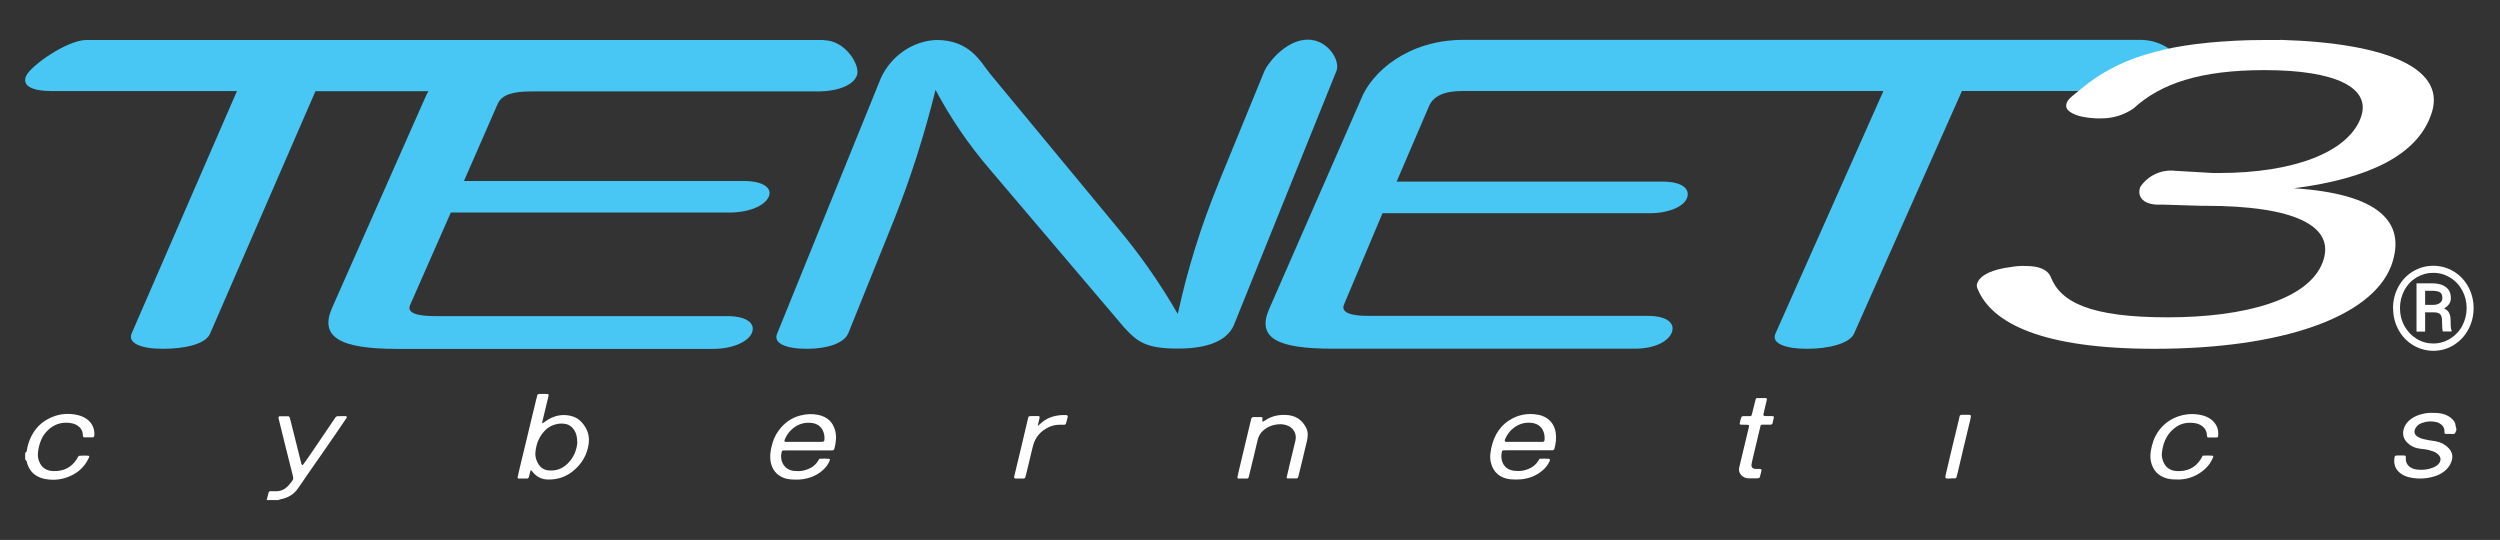
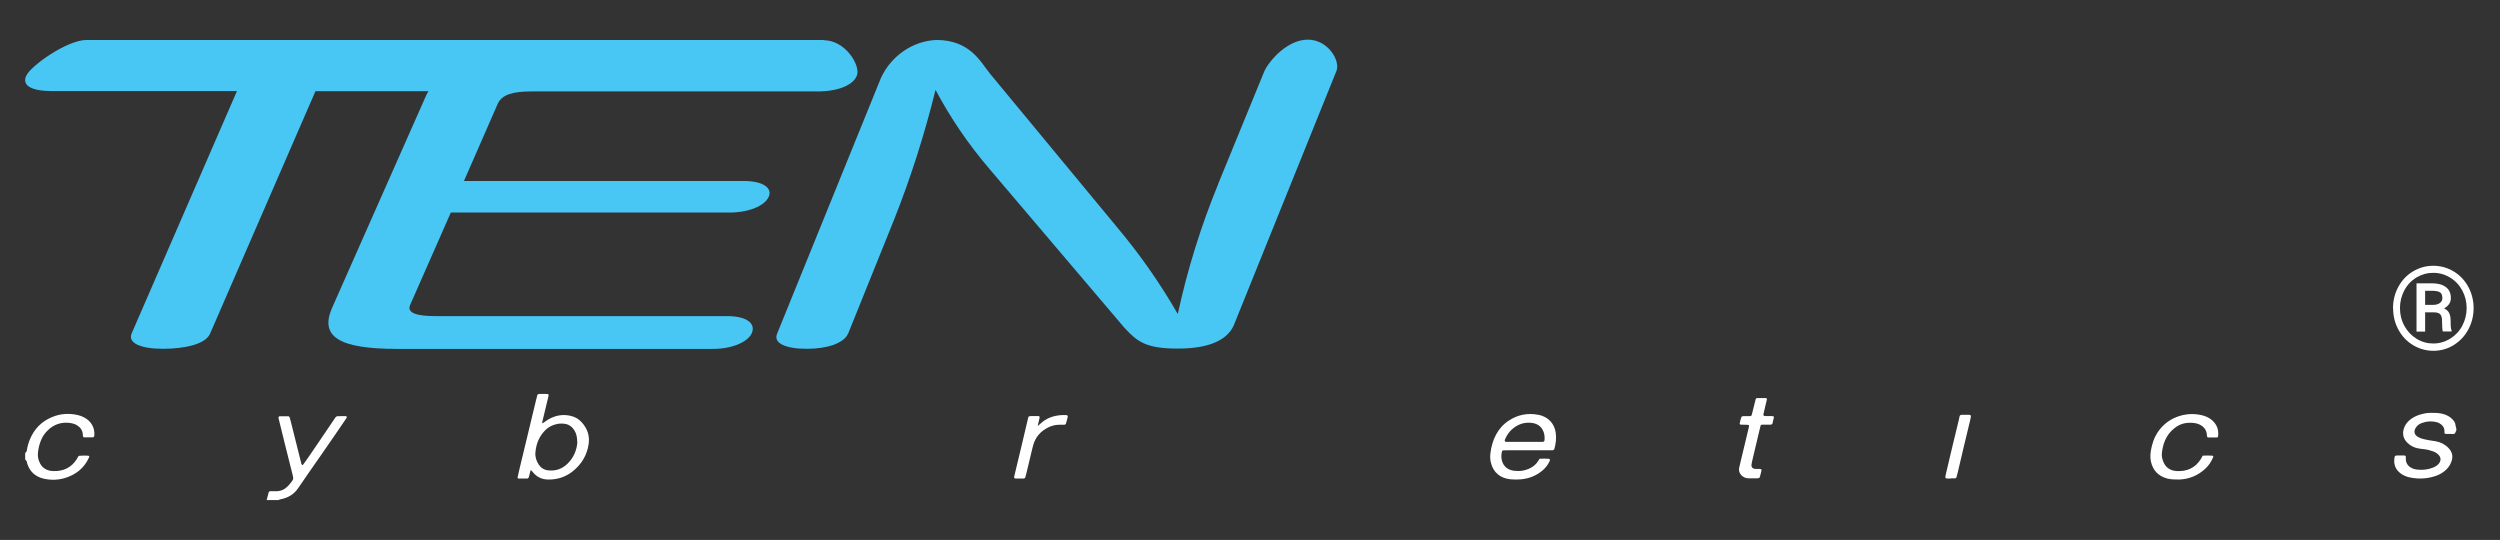
<svg xmlns="http://www.w3.org/2000/svg" viewBox="0 0 226.42 48.9">
  <rect x="0" y="0" width="226.42" height="48.9" fill="#333333" stroke="none" />
  <g id="a">
    <g id="b" />
  </g>
  <g id="c">
    <path d="M110.33,16.67c-1.56,3.8-2.79,7.74-3.66,11.77-1.61-2.8-3.46-5.44-5.54-7.91l-11.46-13.85c-.82-1-1.78-3.06-4.85-3.06-2.18,.08-4.13,1.47-5.04,3.45l-9.39,23.13c-.4,.89,.79,1.39,2.67,1.39,1.88,0,3.36-.5,3.76-1.39l4.15-10.29c1.52-3.83,2.77-7.76,3.76-11.77,1.35,2.54,2.98,4.93,4.85,7.12l12.26,14.43c1.19,1.29,1.98,1.88,4.85,1.88,2.87,0,4.45-.8,5.04-2.08l9.3-23.04c.4-.89-.71-2.86-2.59-2.86-1.88,0-3.53,1.97-3.93,2.86l-4.18,10.2" fill="#48c6f4" />
    <path d="M74.59,3.62H7.84c-1.78,0-5.08,2.36-5.47,3.25-.4,.89,.49,1.38,2.37,1.38H21.46L11.93,30.18c-.4,.89,.83,1.41,2.81,1.41s3.76-.4,4.25-1.29L28.57,8.26h10.23c-.13,.23-.25,.46-.34,.69l-8.41,18.99c-1.09,2.57,.69,3.66,5.93,3.66h28.57c1.88,0,3.26-.69,3.56-1.48s-.4-1.49-2.27-1.49h-26.4c-1.68,0-2.67-.28-2.27-1.07l3.66-8.31h25.21c1.78,0,3.16-.59,3.56-1.38,.4-.79-.4-1.48-2.27-1.48h-25.31l3.07-7.02c.4-.79,1.29-1.09,3.07-1.09h25.9c1.88,0,3.26-.59,3.56-1.48,.3-.89-1.05-3.16-3.03-3.16Z" fill="#48c6f4" />
-     <path d="M194.05,3.61h-61.52c-4.95,0-8.3,2.86-9.29,5.43l-8.31,18.98c-1.09,2.57,.69,3.56,5.74,3.56h27.39c1.88,0,3.07-.7,3.36-1.49s-.4-1.48-2.18-1.48h-25.31c-1.58,0-2.57-.3-2.18-1.09l3.46-8.21h24.22c1.68,0,3.07-.59,3.36-1.38,.3-.79-.4-1.48-2.18-1.48h-24.12l2.97-6.92c.4-.79,1.24-1.29,3.02-1.29h38.09l-.08,.2-9.69,21.77c-.4,.89,.89,1.38,2.87,1.38,1.98,0,3.86-.49,4.25-1.38l9.77-21.97h14.75c1.68,0,4.45-1.78,4.75-2.57,.3-.77-1.43-2.02-3.15-2.05Z" fill="#48c6f4" />
-     <path d="M206.53,3.62c-.95,0-1.9,0-2.85,.02-.85,.03-1.69,.06-2.54,.13-.75,.05-1.5,.13-2.25,.22-.67,.08-1.32,.19-1.98,.31-.58,.11-1.17,.24-1.74,.4-.51,.13-1.02,.29-1.53,.46-.45,.15-.9,.33-1.34,.52-.4,.18-.79,.37-1.18,.58-.35,.19-.7,.4-1.04,.61-.31,.21-.62,.42-.93,.65-.4,.3-.77,.61-1.16,.93-.32,.27-.73,.53-.84,.97h0c-.03,.11-.03,.22,0,.31,.08,.26,.35,.43,.58,.55,.35,.18,.75,.28,1.14,.34,.49,.08,.99,.12,1.48,.1,1.03,0,2.02-.31,2.87-.89,2.47-2.27,6.05-3.48,11.89-3.48,6.43,0,9.76,1.6,8.68,4.37-1.19,3.07-6.03,4.95-12.85,4.95h-.49l-3.46-.2c-1.25-.14-2.47,.43-3.16,1.48-.3,.89,.3,1.68,1.98,1.58l3.56,.11h.4c7.91,0,11.87,1.78,10.58,5.14-1.29,3.36-7.02,4.96-14.04,4.96s-9.69-1.38-10.58-3.66c-.3-.69-1.09-.99-2.27-.99-.47-.02-.93,.02-1.38,.1-1.58,.2-2.67,.69-2.97,1.38-.1,.19-.1,.4,0,.59,1.29,3.16,5.93,5.43,16.01,5.43,11.57,0,19.67-2.87,21.45-7.52,1.48-4.06-1.29-6.53-8.8-7.02,6.92-.89,11.08-3.07,12.36-6.53,1.68-4.25-3.81-6.62-13.6-6.91Z" fill="#fff" />
    <g>
      <path d="M222.43,39.05c-.04,.07-.05,.16-.11,.21-.09,.08-.22,.04-.33,.04-.16,0-.32,0-.48,0-.06,0-.11-.04-.12-.1,0-.07,0-.14,0-.2-.02-.3-.18-.51-.45-.66-.07-.04-.16-.08-.24-.1-.48-.12-.95-.09-1.41,.09-.22,.09-.39,.23-.51,.43-.19,.32-.12,.62,.21,.81,.13,.08,.28,.14,.44,.18,.22,.06,.45,.1,.68,.14,.16,.03,.32,.04,.47,.07,.45,.08,.85,.28,1.16,.6,.36,.36,.45,.78,.28,1.25-.12,.33-.32,.61-.6,.84-.27,.22-.57,.38-.9,.48-.75,.24-1.51,.27-2.27,.11-.24-.05-.47-.14-.68-.26-.55-.34-.79-.82-.72-1.44,.03-.26,.05-.28,.31-.29,.17,0,.35,0,.52,0,.18,0,.23,.03,.21,.22,0,.04,0,.08,0,.12,0,.41,.28,.75,.76,.89,.08,.02,.17,.04,.26,.05,.5,.06,.98,0,1.45-.18,.12-.05,.23-.11,.34-.19,.08-.06,.15-.13,.21-.21,.18-.25,.16-.53-.05-.75-.14-.15-.31-.25-.5-.32-.27-.1-.55-.17-.84-.2-.19-.02-.38-.04-.56-.08-.38-.08-.7-.26-.96-.53-.34-.35-.43-.77-.3-1.22,.09-.31,.27-.57,.52-.79,.25-.22,.54-.37,.86-.48,.34-.11,.7-.19,1.06-.19,.36,0,.72,0,1.08,.09,.34,.09,.65,.24,.89,.49,.15,.16,.26,.32,.28,.54,0,.09,.05,.18,.07,.27v.25Z" fill="#fff" />
      <path d="M24.15,45.29c.06-.23,.12-.45,.18-.68,.02-.08,.07-.12,.15-.12,.17,0,.35-.01,.52,0,.42,0,.76-.15,1.04-.43,.12-.12,.23-.25,.33-.38,.22-.3,.22-.3,.13-.68-.24-.97-.49-1.94-.73-2.91-.18-.72-.35-1.44-.53-2.16,0-.04-.02-.08-.02-.12,0-.04,.05-.11,.1-.11,.26,0,.52,0,.78,0,.06,0,.11,.04,.13,.09,.04,.12,.07,.24,.1,.36,.32,1.26,.64,2.52,.95,3.79,0,.03,0,.06,.02,.08,.02,.03,.04,.07,.07,.09,.04,.02,.08-.01,.1-.05,.2-.28,.41-.57,.6-.85,.7-1.04,1.4-2.07,2.11-3.11,.32-.47,.2-.4,.79-.41,.12,0,.23,0,.35,0,.08,0,.11,.08,.07,.15-.04,.06-.08,.12-.11,.17-.73,1.07-1.46,2.14-2.2,3.2-.69,1-1.39,1.98-2.07,2.99-.38,.57-.92,.89-1.61,1.02-.07,.01-.13,.05-.2,.07h-1.05Z" fill="#fff" />
      <path d="M2.28,41.02c.11-.06,.15-.17,.16-.28,.05-.33,.14-.64,.27-.95,.38-.92,1.03-1.61,1.99-2.01,.75-.32,1.54-.37,2.34-.19,.18,.04,.36,.11,.53,.19,.69,.34,1.04,.96,.97,1.69,0,.07-.06,.13-.14,.14-.26,0-.52,0-.78,0-.06,0-.1-.05-.11-.11,0-.07,0-.14-.01-.2-.04-.35-.23-.61-.55-.8-.18-.1-.37-.16-.57-.19-.8-.11-1.49,.11-2.05,.66-.27,.26-.47,.55-.61,.89-.15,.36-.24,.73-.28,1.11-.03,.29,0,.57,.12,.85,.21,.53,.63,.81,1.22,.84,.95,.05,1.69-.31,2.18-1.09,.04-.07,.08-.15,.12-.22,.02-.03,.06-.07,.09-.07,.3-.02,.6-.04,.92,.01-.01,.07-.02,.12-.04,.17-.42,.92-1.16,1.52-2.16,1.83-.63,.19-1.29,.21-1.93,.06-.79-.18-1.28-.67-1.5-1.39-.02-.07-.02-.14-.05-.2-.03-.06-.09-.1-.13-.15v-.57Z" fill="#fff" />
      <path d="M49.11,38.35s.1-.05,.14-.08c.15-.1,.29-.22,.46-.31,.61-.34,1.26-.46,1.96-.3,.39,.09,.73,.27,.99,.56,.54,.58,.77,1.25,.65,2.01-.15,1-.64,1.83-1.47,2.48-.63,.49-1.35,.73-2.17,.72-.58,0-1.04-.22-1.39-.64-.05-.06-.11-.13-.16-.19,0,0-.06,0-.07,.01-.04,.16-.08,.32-.12,.48-.01,.05-.03,.11-.05,.16-.02,.05-.07,.09-.13,.09-.26,0-.52,0-.78,0-.06,0-.11-.05-.09-.11,.05-.23,.1-.46,.15-.68,.51-2.12,1.02-4.24,1.53-6.36,.03-.12,.06-.24,.09-.36,.03-.1,.07-.14,.18-.15,.2,0,.41,0,.61,0,.26,0,.27,.02,.22,.26-.18,.73-.35,1.47-.53,2.2-.02,.07-.04,.13,0,.21Zm3.17,1.7c0-.46-.08-.79-.27-1.09-.18-.29-.45-.5-.81-.57-.3-.05-.61-.04-.9,.05-.48,.13-.85,.4-1.14,.77-.42,.53-.62,1.14-.67,1.79-.03,.39,.09,.76,.31,1.09,.2,.29,.48,.47,.85,.51,.65,.07,1.2-.11,1.67-.53,.64-.58,.92-1.31,.97-2.02Z" fill="#fff" />
-       <path d="M74.21,41.55c.29-.02,.58-.02,.87,0,.06,0,.1,.06,.08,.12-.13,.37-.37,.68-.67,.94-.53,.46-1.16,.71-1.87,.8-.33,.04-.67,.04-1,.01-.99-.08-1.68-.7-1.83-1.64-.08-.47-.01-.93,.1-1.38,.12-.5,.31-.97,.62-1.39,.48-.66,1.11-1.15,1.94-1.37,.55-.15,1.11-.18,1.68-.06,.82,.18,1.31,.66,1.51,1.42,.07,.27,.09,.54,.07,.81-.02,.27-.06,.54-.14,.81-.03,.12-.04,.17-.25,.17-.12,0-.23,0-.35,0-1.22,0-2.44,0-3.66,0-.13,0-.26,0-.39,.01-.06,0-.11,.05-.12,.1-.1,.41-.08,.82,.16,1.19,.22,.34,.56,.52,.96,.56,.52,.06,1.01-.02,1.47-.26,.28-.15,.52-.35,.68-.62,.04-.07,.09-.14,.14-.22Zm-1.4-1.53c.49,0,.99,0,1.48,0,.09,0,.17,0,.26-.02,.05,0,.1-.06,.11-.11,.04-.3,0-.6-.13-.88-.19-.41-.53-.64-.99-.7-.54-.07-1.04,.03-1.49,.32-.47,.3-.79,.71-.99,1.22-.04,.1,0,.17,.1,.17,.12,0,.23,0,.35,0,.43,0,.87,0,1.3,0Z" fill="#fff" />
      <path d="M139.43,41.55c.28-.02,.55-.02,.83,0,.08,0,.13,.07,.11,.14-.02,.05-.03,.1-.06,.15-.15,.3-.36,.56-.62,.78-.55,.46-1.19,.72-1.92,.79-.32,.03-.64,.03-.96,0-.93-.09-1.57-.63-1.78-1.5-.07-.27-.08-.54-.05-.82,.07-.62,.23-1.21,.53-1.76,.27-.49,.64-.91,1.13-1.23,.81-.54,1.71-.72,2.69-.53,.96,.18,1.45,.87,1.56,1.57,.08,.51,.03,1.01-.11,1.5-.02,.09-.08,.13-.19,.14-.13,0-.26,0-.39,0-1.22,0-2.44,0-3.66,0-.13,0-.26,0-.39,.01-.06,0-.11,.04-.12,.1-.07,.28-.08,.57,0,.85,.16,.53,.54,.83,1.12,.9,.52,.06,1.01-.02,1.47-.26,.28-.15,.52-.35,.68-.62,.04-.07,.09-.14,.14-.22Zm-1.39-1.53c.45,0,.9,0,1.34,0,.12,0,.23,0,.35,0,.07,0,.14-.06,.15-.13,.03-.26,.01-.52-.08-.77-.18-.48-.54-.76-1.08-.82-.54-.06-1.03,.05-1.48,.35-.45,.3-.76,.7-.95,1.19-.04,.09,.02,.17,.11,.18,.12,0,.23,0,.35,0,.43,0,.87,0,1.3,0Z" fill="#fff" />
-       <path d="M116.52,43.27c.09-.39,.18-.79,.28-1.19,.17-.71,.34-1.41,.51-2.12,0-.03,.02-.05,.02-.08,.13-.61-.19-1.16-.81-1.37-.16-.05-.34-.09-.51-.09-.6,0-1.14,.17-1.59,.56-.28,.24-.44,.54-.52,.88-.12,.51-.24,1.01-.36,1.52-.15,.61-.3,1.23-.45,1.84-.02,.08-.07,.12-.15,.12-.26,0-.52,0-.78,0-.05,0-.1-.06-.09-.12,.06-.27,.12-.53,.18-.8,.34-1.43,.68-2.85,1.02-4.28,.09-.39,.09-.36,.48-.37,.12,0,.23,0,.35,0,.25,0,.26,.01,.23,.26,0,.04,0,.08,0,.12,0,.01,0,.03,.02,.03,.02,0,.05,0,.07,0,.04-.02,.07-.05,.11-.07,.57-.41,1.23-.56,1.92-.53,.86,.03,1.48,.43,1.85,1.17,.18,.36,.16,.75,.08,1.13-.13,.56-.27,1.12-.4,1.68-.11,.48-.23,.96-.35,1.44-.02,.08-.04,.16-.07,.24-.02,.06-.07,.09-.13,.09-.28,0-.55,0-.83,0-.02,0-.04-.03-.08-.06Z" fill="#fff" />
      <path d="M199.48,41.27c.31-.02,.6-.02,.89,0,.06,0,.1,.07,.08,.12-.17,.42-.41,.78-.75,1.09-.66,.59-1.43,.92-2.34,.95-.36,0-.72,0-1.08-.09-.82-.23-1.29-.74-1.47-1.52-.08-.35-.06-.71,0-1.06,.1-.54,.26-1.07,.56-1.54,.51-.79,1.23-1.34,2.18-1.59,.61-.16,1.23-.17,1.85-.03,.34,.08,.66,.22,.92,.44,.47,.4,.64,.89,.57,1.48,0,.05-.06,.1-.12,.1-.26,0-.52,0-.78,0-.06,0-.1-.05-.11-.11,0-.05,0-.11-.01-.16-.04-.44-.29-.73-.7-.92-.27-.12-.56-.14-.85-.14-.51,0-.97,.16-1.36,.47-.39,.3-.68,.67-.87,1.11-.16,.37-.25,.76-.29,1.15-.03,.28,.02,.55,.13,.8,.2,.51,.61,.8,1.18,.84,.97,.06,1.72-.29,2.22-1.09,.05-.08,.09-.17,.16-.29Z" fill="#fff" />
      <path d="M158.4,38.5c-.08-.01-.15-.03-.22-.03-.17,0-.35,0-.52-.01-.06,0-.11-.06-.1-.11,.06-.21,.08-.43,.18-.62,.13-.06,.26-.04,.39-.04,.1,0,.2,0,.3,0,.17,0,.21-.03,.24-.18,.08-.33,.16-.67,.25-1,.03-.12,.06-.24,.09-.36,.02-.06,.07-.09,.13-.1,.26,0,.52,0,.78,0,.08,0,.12,.07,.1,.15-.06,.27-.13,.53-.19,.8-.04,.17-.08,.35-.12,.52-.02,.1,.03,.15,.14,.16,.19,0,.38,0,.57,0,.06,0,.11,.01,.17,.02,.05,0,.08,.06,.07,.09-.04,.19-.08,.37-.13,.56-.02,.07-.09,.11-.17,.11-.25,0-.49,0-.74,0-.11,0-.16,.04-.18,.14-.08,.33-.16,.67-.24,1-.17,.73-.35,1.47-.52,2.2-.02,.09-.04,.19-.05,.28-.03,.22,.1,.37,.34,.39,.13,.01,.26,0,.39,0,.06,0,.11,.02,.17,.04,0,.08,0,.15-.02,.21-.2,.7,0,.59-.81,.6-.12,0-.23,0-.35,0-.47,0-.97-.43-.83-.98,.05-.2,.09-.4,.14-.6,.24-1,.48-2,.72-3,.02-.08,.02-.16,.03-.26Z" fill="#fff" />
      <path d="M94.01,38.56c.12-.1,.16-.13,.2-.17,.55-.53,1.23-.76,1.99-.8,.1,0,.2,0,.3,0,.19,0,.23,.05,.19,.23-.04,.16-.08,.32-.13,.48-.04,.15-.07,.17-.25,.17-.13,0-.26,0-.39,0-.33,0-.63,.08-.92,.21-.73,.34-1.21,.88-1.42,1.62-.07,.24-.12,.48-.18,.72-.16,.65-.31,1.31-.47,1.96-.02,.08-.04,.16-.07,.24-.02,.07-.08,.12-.15,.12-.23,0-.46,0-.7,0-.04,0-.09-.01-.12-.03-.02,0-.05-.04-.04-.06,0-.07,.01-.14,.03-.2,.23-.96,.46-1.92,.69-2.88,.17-.71,.33-1.42,.5-2.12,.09-.36,.02-.37,.48-.37,.16,0,.32,0,.48,0,.1,0,.15,.07,.12,.17-.05,.2-.09,.4-.16,.69Z" fill="#fff" />
      <path d="M176.68,43.34c-.09,0-.17,0-.26,0-.23,0-.26-.04-.22-.24,.02-.11,.05-.21,.07-.32,.37-1.57,.74-3.15,1.13-4.72,.13-.54,0-.49,.63-.49,.51,0,.53-.05,.41,.46-.4,1.64-.78,3.28-1.17,4.92-.02,.09-.05,.19-.08,.28-.02,.06-.07,.09-.13,.09-.13,0-.26,0-.39,0h0Z" fill="#fff" />
    </g>
    <path d="M216.73,27.91c0-.69,.16-1.33,.48-1.93,.32-.59,.76-1.06,1.33-1.4,.57-.34,1.18-.51,1.84-.51s1.27,.17,1.84,.51c.57,.34,1.01,.81,1.33,1.4s.48,1.24,.48,1.93-.16,1.33-.48,1.93-.76,1.06-1.32,1.41c-.56,.35-1.18,.52-1.84,.52s-1.27-.17-1.84-.51c-.57-.34-1.01-.81-1.33-1.4-.32-.59-.48-1.24-.48-1.93Zm6.67,0c0-.57-.13-1.1-.39-1.59-.26-.49-.62-.88-1.09-1.17-.47-.29-.98-.44-1.54-.44s-1.05,.14-1.52,.42c-.47,.28-.84,.67-1.1,1.16s-.4,1.03-.4,1.61,.13,1.12,.4,1.61c.27,.49,.63,.88,1.1,1.17,.47,.29,.98,.43,1.52,.43s1.06-.15,1.53-.44c.47-.29,.84-.68,1.1-1.18s.39-1.03,.39-1.6Zm-3.76,.39v1.73h-.78v-4.37h1.44c.52,0,.93,.12,1.23,.35s.44,.56,.44,.99c0,.4-.21,.71-.62,.93,.22,.1,.38,.24,.47,.43s.13,.43,.13,.7,0,.48,.02,.59c.01,.12,.04,.21,.07,.29v.08h-.8c-.04-.12-.07-.45-.07-1,0-.26-.06-.45-.17-.56-.11-.12-.3-.17-.57-.17h-.81Zm0-.69h.73c.24,0,.44-.05,.59-.16,.16-.11,.24-.25,.24-.44,0-.24-.06-.41-.18-.51s-.34-.15-.66-.16h-.72v1.26Z" fill="#fff" />
  </g>
  <g id="d" />
</svg>